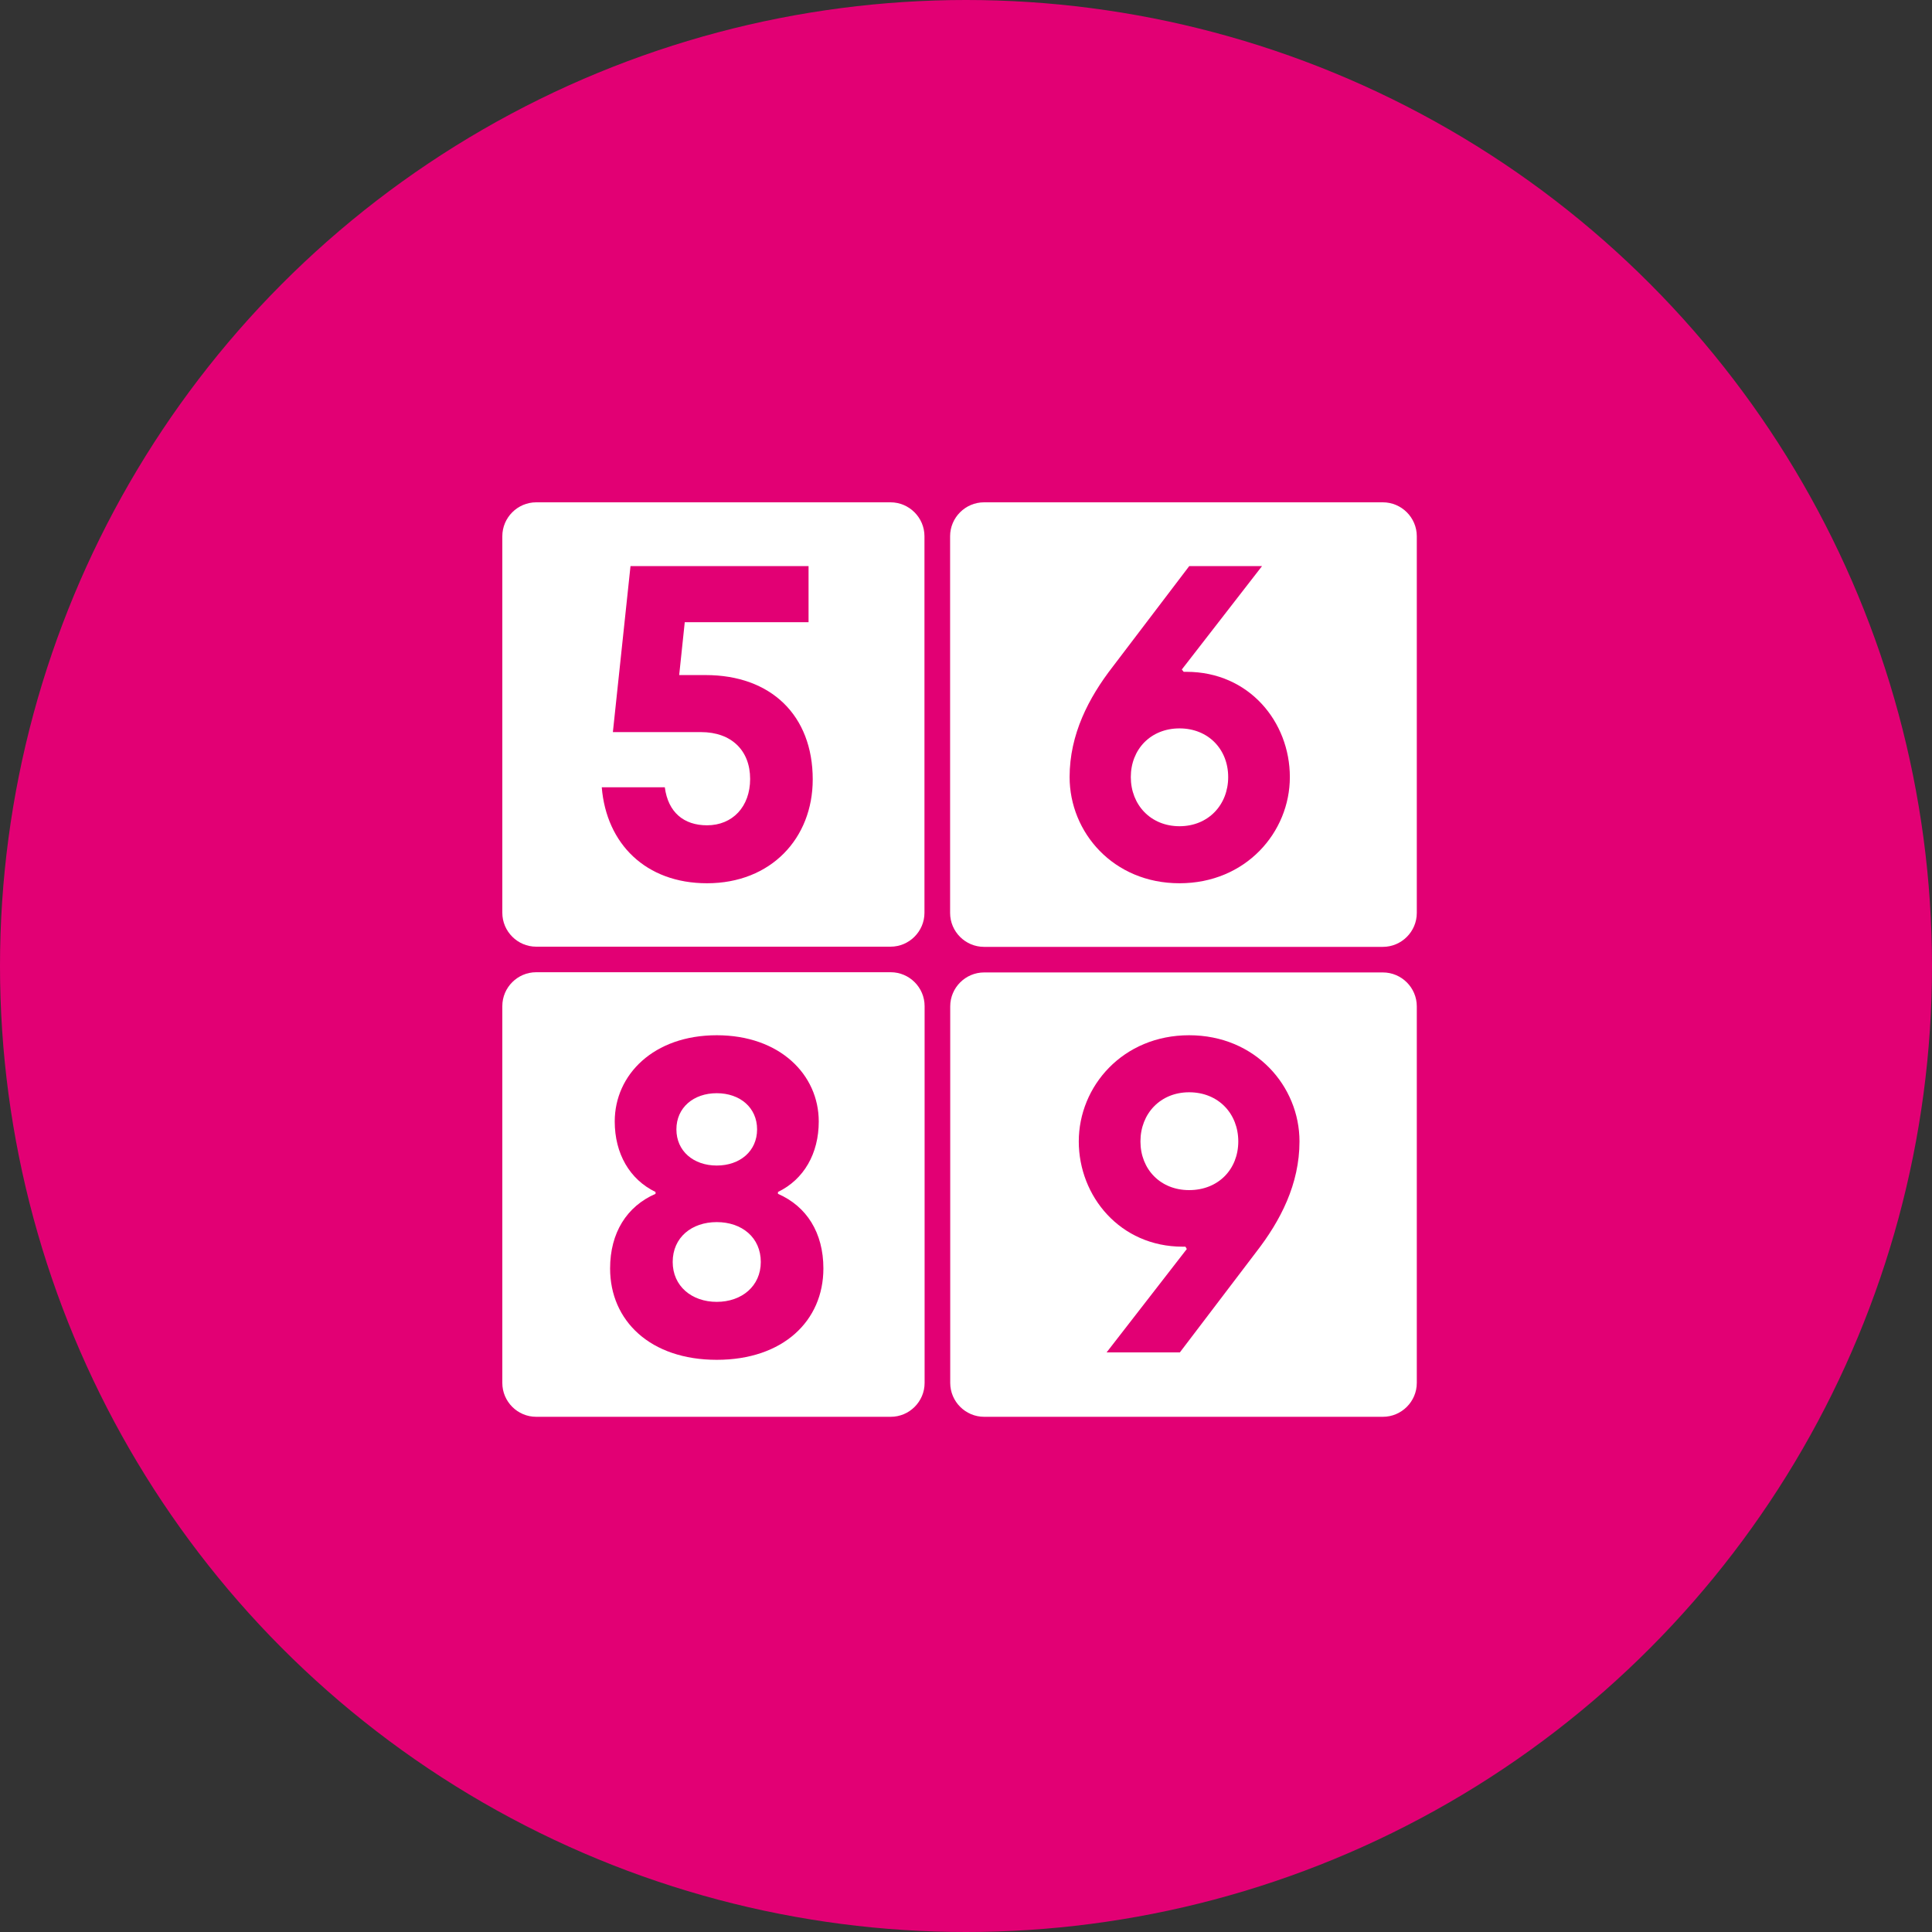
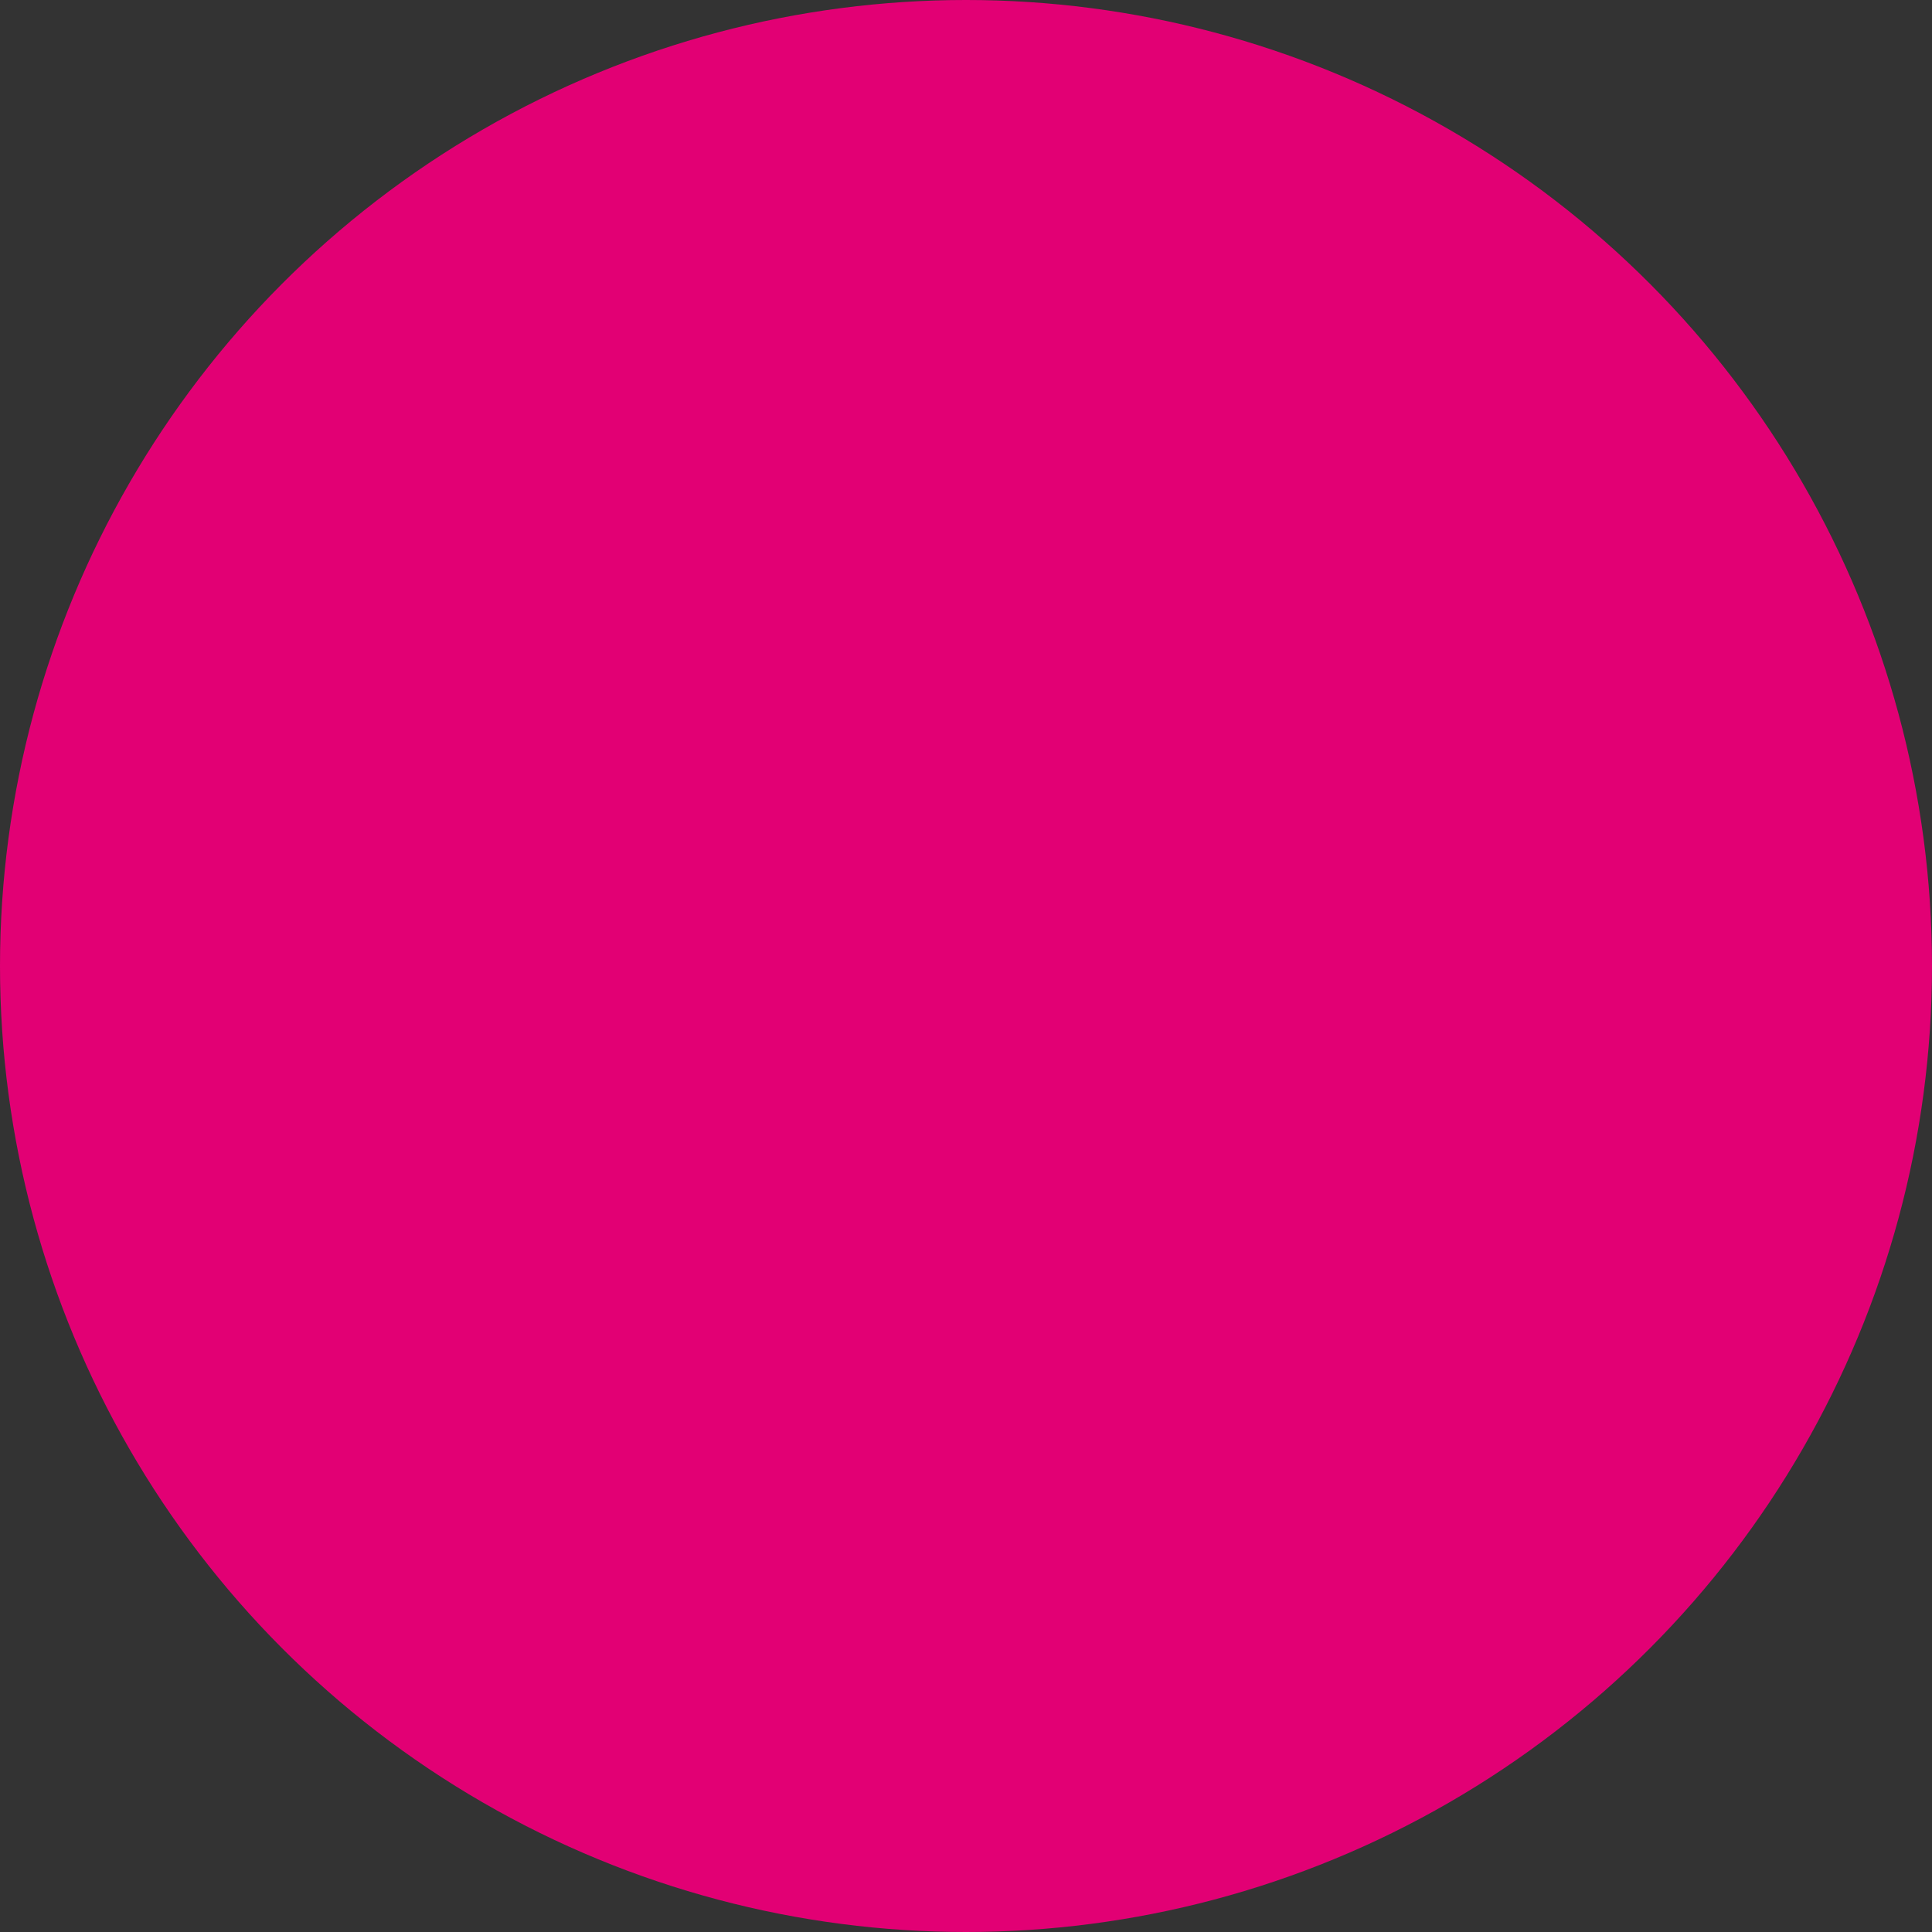
<svg xmlns="http://www.w3.org/2000/svg" width="150" height="150" viewBox="0 0 150 150" fill="none">
  <rect x="0" y="0" width="150" height="150" fill="#333333" stroke="none" />
  <circle cx="75" cy="75" r="75" fill="#E20074" />
-   <path d="M107.366 39H76.4C74.951 39 73.766 40.186 73.766 41.633V70.881C73.766 72.329 74.95 73.514 76.4 73.514H107.366C108.814 73.514 110 72.329 110 70.881V41.633C110 40.186 108.814 39 107.366 39ZM71.786 78.112C71.786 76.668 70.602 75.484 69.157 75.484H41.629C40.184 75.484 39 76.666 39 78.112V107.372C39 108.818 40.182 110 41.629 110H69.157C70.602 110 71.786 108.818 71.786 107.372V78.112Z" fill="white" />
-   <path d="M41.632 73.5C40.185 73.5 39 72.315 39 70.868V41.632C39 40.185 40.185 39 41.632 39H69.141C70.588 39 71.775 40.185 71.775 41.632V70.868C71.775 72.315 70.59 73.5 69.141 73.5H41.632ZM73.775 107.368C73.775 108.815 74.96 110 76.407 110H107.368C108.815 110 110 108.815 110 107.368V78.132C110 76.685 108.815 75.5 107.368 75.5H76.407C74.96 75.5 73.775 76.685 73.775 78.132V107.368Z" fill="white" />
  <path d="M54.892 68.576C50.14 68.576 47.08 65.516 46.72 61.124H51.616C51.868 63.068 53.092 64.076 54.892 64.076C56.872 64.076 58.24 62.636 58.24 60.476C58.24 58.28 56.8 56.84 54.424 56.84H47.584L48.952 43.952H62.776V48.308H53.164L52.732 52.412H54.784C59.86 52.412 63.1 55.544 63.1 60.512C63.1 65.084 59.86 68.576 54.892 68.576Z" fill="#E20074" />
-   <path d="M92.116 52.16C96.976 52.16 100.144 56.048 100.144 60.332C100.144 64.616 96.724 68.576 91.576 68.576C86.428 68.576 83.044 64.616 83.044 60.332C83.044 57.02 84.52 54.176 86.392 51.764L92.332 43.952H97.984L91.756 51.98L91.9 52.16H92.116ZM91.576 64.148C93.808 64.148 95.356 62.492 95.356 60.332C95.356 58.172 93.808 56.552 91.576 56.552C89.344 56.552 87.796 58.172 87.796 60.332C87.796 62.492 89.344 64.148 91.576 64.148Z" fill="#E20074" />
-   <path d="M47.368 98.484C47.368 95.712 48.664 93.66 50.896 92.688V92.544C48.88 91.572 47.728 89.556 47.728 87.072C47.728 83.436 50.752 80.376 55.648 80.376C60.544 80.376 63.568 83.436 63.568 87.072C63.568 89.556 62.416 91.572 60.4 92.544V92.688C62.632 93.66 63.928 95.712 63.928 98.484C63.928 102.552 60.796 105.576 55.648 105.576C50.5 105.576 47.368 102.552 47.368 98.484ZM52.516 87.684C52.516 89.376 53.848 90.492 55.648 90.492C57.448 90.492 58.78 89.376 58.78 87.684C58.78 85.992 57.448 84.876 55.648 84.876C53.848 84.876 52.516 85.992 52.516 87.684ZM52.228 97.98C52.228 99.852 53.704 101.076 55.648 101.076C57.592 101.076 59.068 99.852 59.068 97.98C59.068 96.072 57.592 94.884 55.648 94.884C53.704 94.884 52.228 96.072 52.228 97.98Z" fill="#E20074" />
-   <path d="M92.324 80.376C97.472 80.376 100.892 84.336 100.892 88.62C100.892 91.932 99.416 94.776 97.544 97.188L91.604 105H85.916L92.144 96.972L92.036 96.792H91.82C86.96 96.792 83.756 92.868 83.756 88.62C83.756 84.336 87.176 80.376 92.324 80.376ZM88.544 88.62C88.544 90.78 90.092 92.4 92.324 92.4C94.592 92.4 96.14 90.78 96.14 88.62C96.14 86.46 94.592 84.804 92.324 84.804C90.092 84.804 88.544 86.46 88.544 88.62Z" fill="#E20074" />
</svg>